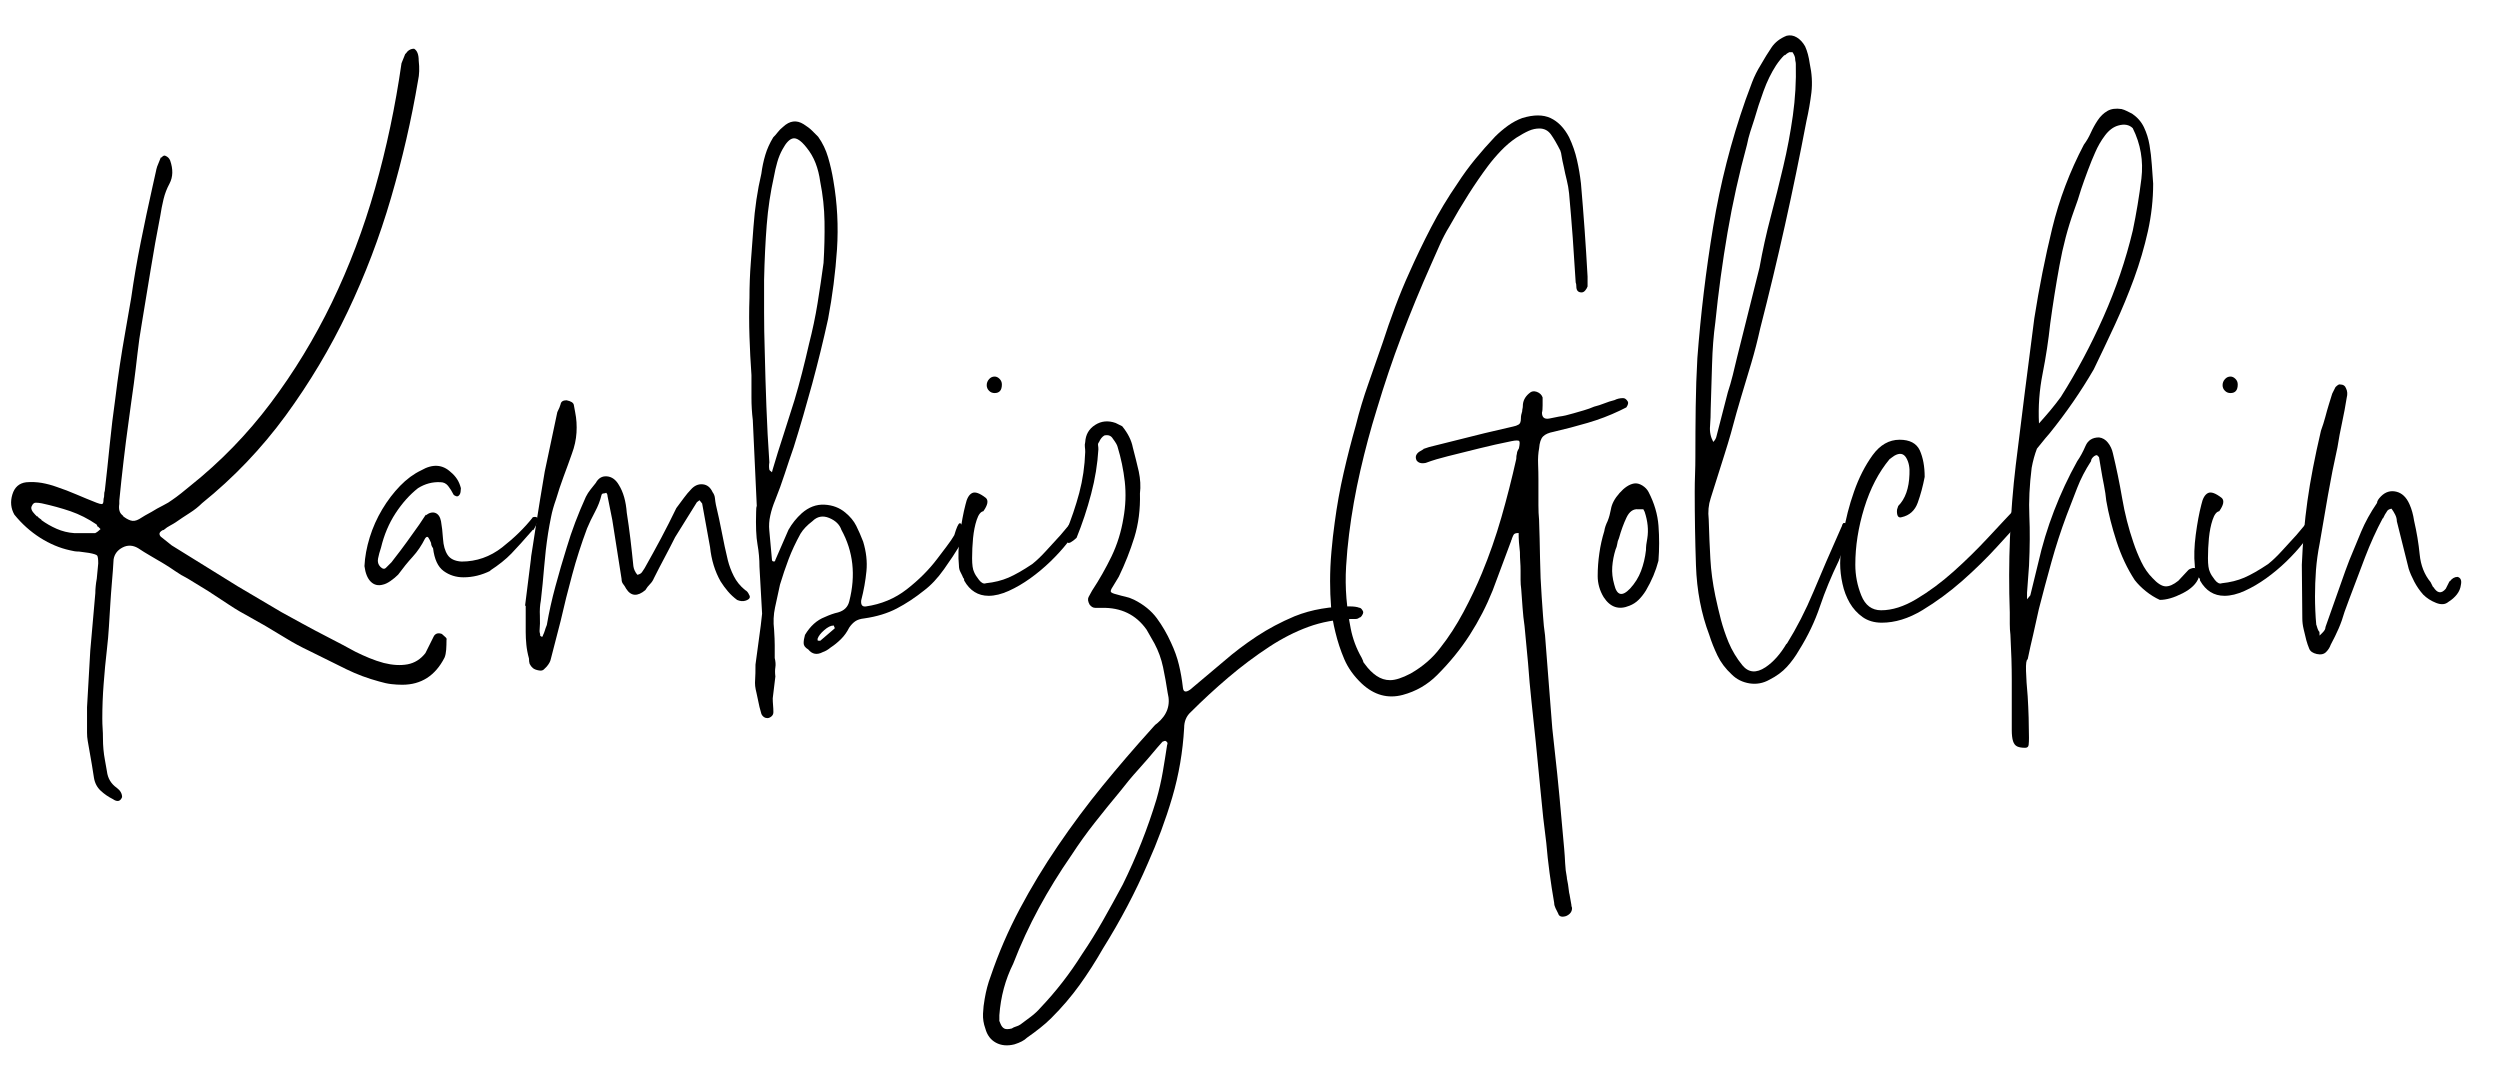
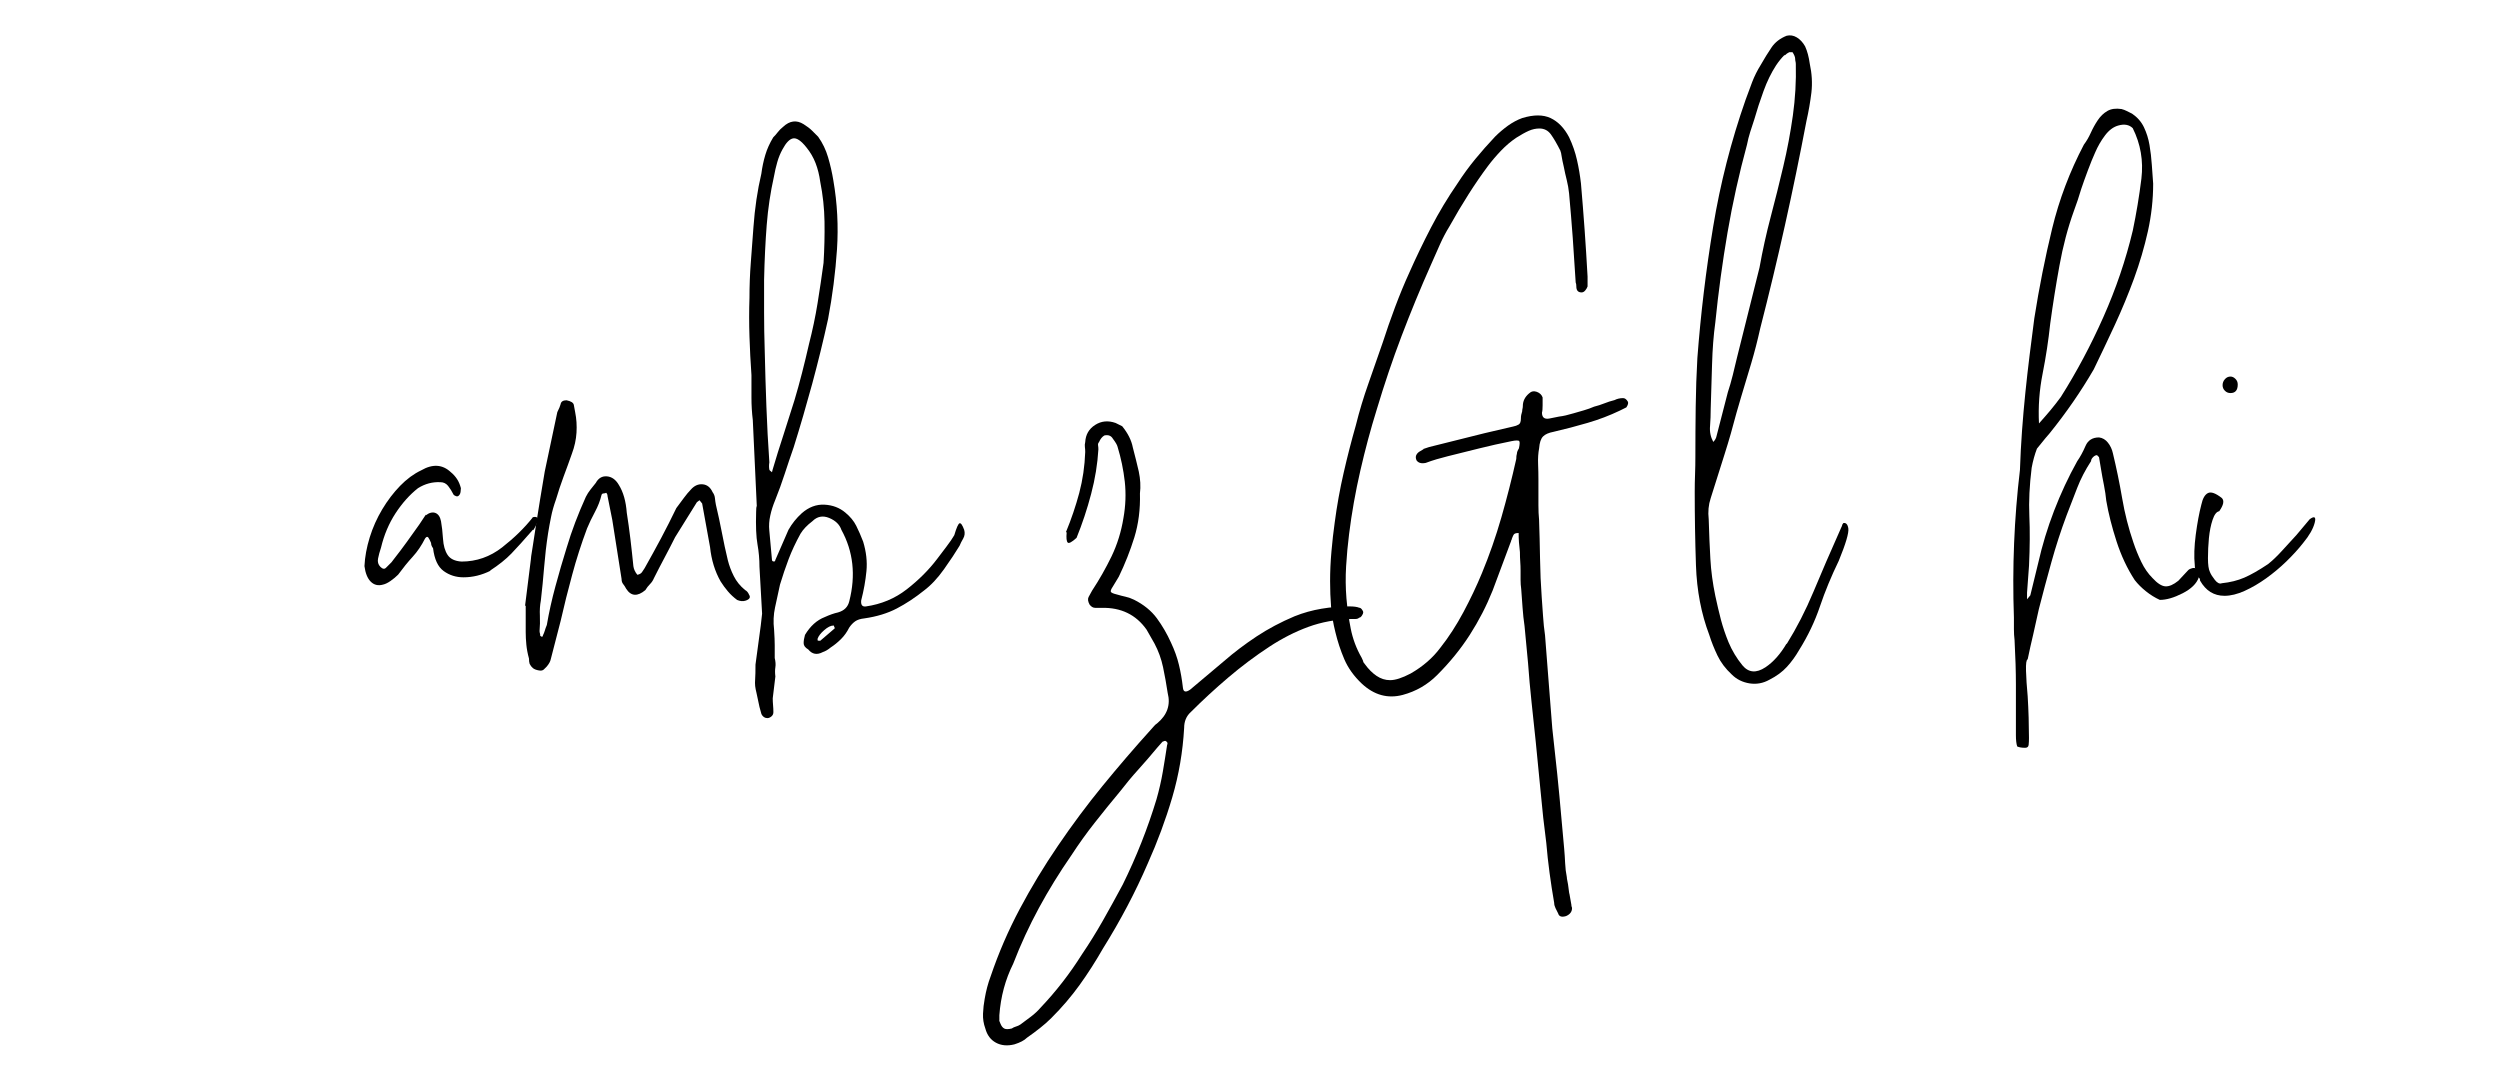
<svg xmlns="http://www.w3.org/2000/svg" version="1.1" id="Layer_1" x="0px" y="0px" viewBox="0 0 465 201.07" style="enable-background:new 0 0 465 201.07;" xml:space="preserve">
  <g>
-     <path d="M16.79,121.02l0.94-10.69c0-0.41,0.02-0.84,0.07-1.29c0.04-0.45,0.11-0.92,0.2-1.41l0.27-2.83c0-0.82-0.07-1.31-0.2-1.47   c-0.13-0.16-0.64-0.33-1.52-0.49l-1.84-0.25c-0.33,0-0.61-0.02-0.86-0.06c-0.25-0.04-0.53-0.1-0.86-0.18   c-1.88-0.41-3.73-1.19-5.53-2.33c-1.8-1.15-3.4-2.58-4.79-4.3c-0.65-1.15-0.78-2.4-0.37-3.75c0.41-1.35,1.27-2.11,2.58-2.27   c0.98-0.08,1.95-0.04,2.89,0.12c0.94,0.17,1.86,0.41,2.76,0.74c1.23,0.41,2.46,0.88,3.69,1.41c1.23,0.53,2.48,1.04,3.75,1.54   c0.43,0.17,0.75,0.25,0.96,0.25c0.21,0,0.32-0.25,0.32-0.74c0-0.16,0.02-0.31,0.06-0.43c0.04-0.12,0.06-0.26,0.06-0.43   c0-0.41,0.04-0.7,0.12-0.86c0.33-2.87,0.63-5.73,0.92-8.6c0.29-2.87,0.63-5.73,1.04-8.6c0.49-4.1,1.11-8.19,1.84-12.29l1.11-6.39   c0.49-3.44,1.08-6.9,1.78-10.38c0.7-3.48,1.41-6.86,2.15-10.14l0.74-3.32c0-0.08,0.02-0.16,0.06-0.25   c0.04-0.08,0.06-0.16,0.06-0.25l0.74-1.84v0.12c0.08-0.08,0.2-0.18,0.37-0.31c0.16-0.12,0.33-0.14,0.49-0.06   c0.41,0.17,0.69,0.45,0.86,0.86c0.57,1.64,0.53,3.07-0.12,4.3c-0.49,0.9-0.86,1.86-1.11,2.89c-0.25,1.03-0.45,2.07-0.61,3.13   c-0.66,3.36-1.25,6.68-1.78,9.95c-0.53,3.28-1.09,6.63-1.66,10.08c-0.33,1.89-0.6,3.75-0.8,5.59c-0.21,1.84-0.43,3.71-0.68,5.59   c-0.17,1.15-0.33,2.31-0.49,3.5c-0.17,1.19-0.33,2.4-0.49,3.62c-0.33,2.38-0.64,4.77-0.92,7.19c-0.29,2.42-0.55,4.9-0.8,7.43v0.61   c-0.17,1.07,0.08,1.8,0.74,2.21h-0.12c0.49,0.41,0.98,0.7,1.47,0.86c0.49,0.17,1.02,0.08,1.6-0.25c0.25-0.16,0.61-0.39,1.11-0.68   c0.49-0.29,0.9-0.51,1.23-0.68c0.65-0.41,1.35-0.8,2.09-1.17s1.31-0.72,1.72-1.04c0.49-0.33,1.04-0.74,1.66-1.23   c0.61-0.49,1.17-0.94,1.66-1.35c5.65-4.5,10.65-9.65,14.99-15.42c4.34-5.77,8.13-12,11.37-18.68c3.23-6.68,5.92-13.76,8.05-21.26   c2.13-7.49,3.77-15.25,4.92-23.28l0.74-1.84v0.12c0.41-0.65,0.94-0.98,1.6-0.98c0.57,0.33,0.86,1.07,0.86,2.21   c0.16,1.39,0.12,2.62-0.12,3.69c-1.23,7.29-2.91,14.58-5.04,21.87c-2.13,7.29-4.81,14.33-8.05,21.13   c-3.24,6.8-7.09,13.25-11.55,19.35c-4.47,6.1-9.65,11.53-15.54,16.28c-0.66,0.66-1.43,1.27-2.33,1.84   c-0.9,0.57-1.76,1.15-2.58,1.72c-0.25,0.17-0.6,0.37-1.04,0.61c-0.45,0.25-0.76,0.45-0.92,0.61c-0.17,0.17-0.33,0.25-0.49,0.25   c-0.41,0.25-0.6,0.49-0.55,0.74c0.04,0.25,0.18,0.45,0.43,0.61l1.84,1.47l12.29,7.62l8.11,4.79l3.81,2.09   c1.64,0.9,3.3,1.78,4.98,2.64c1.68,0.86,3.34,1.74,4.98,2.64c0.82,0.41,1.68,0.8,2.58,1.17c0.9,0.37,1.8,0.68,2.7,0.92   c1.64,0.41,3.11,0.49,4.42,0.25c1.31-0.25,2.42-0.94,3.32-2.09l1.47-2.95c0-0.08,0.02-0.12,0.06-0.12c0.04,0,0.06-0.04,0.06-0.12   c0.33-0.49,0.82-0.61,1.47-0.37c0.16,0.16,0.37,0.35,0.61,0.55c0.25,0.2,0.33,0.39,0.25,0.55c0,0.65-0.02,1.27-0.06,1.84   c-0.04,0.57-0.14,1.06-0.31,1.47c-1.72,3.36-4.34,5.04-7.86,5.04c-0.66,0-1.33-0.04-2.03-0.12c-0.7-0.08-1.46-0.25-2.27-0.49   c-2.13-0.57-4.16-1.33-6.08-2.27c-1.93-0.94-3.87-1.9-5.84-2.89l-1.23-0.61c-1.39-0.66-2.72-1.37-3.99-2.15   c-1.27-0.78-2.6-1.58-3.99-2.4l-2.83-1.6c-1.39-0.74-2.7-1.51-3.93-2.33c-1.23-0.82-2.54-1.68-3.93-2.58l-3.81-2.33   c-0.82-0.41-1.58-0.86-2.27-1.35c-0.7-0.49-1.46-0.98-2.27-1.47c-0.82-0.49-1.62-0.96-2.4-1.41c-0.78-0.45-1.54-0.92-2.27-1.41   c-0.98-0.57-1.95-0.61-2.89-0.12c-0.94,0.49-1.5,1.23-1.66,2.21c-0.08,1.39-0.18,2.81-0.31,4.24c-0.12,1.43-0.23,2.85-0.31,4.24   c-0.08,1.31-0.17,2.66-0.25,4.05c-0.08,1.39-0.21,2.78-0.37,4.18c-0.25,2.13-0.45,4.28-0.61,6.45c-0.17,2.17-0.25,4.32-0.25,6.45   c0,0.66,0.02,1.27,0.06,1.84c0.04,0.57,0.06,1.19,0.06,1.84c0,1.39,0.12,2.74,0.37,4.05l0.37,2.09c0.16,1.31,0.78,2.33,1.84,3.07   c0.65,0.49,0.98,1.06,0.98,1.72c-0.33,0.82-0.9,0.94-1.72,0.37c-0.82-0.41-1.57-0.92-2.24-1.54s-1.1-1.41-1.27-2.4l-0.39-2.46   l-0.77-4.42c-0.09-0.49-0.13-1-0.13-1.54c0-0.53,0-1.09,0-1.66v-3.07L16.79,121.02z M17.72,99.15c0.33-0.16,0.65-0.41,0.98-0.74   l-0.49-0.49v0.12l-0.25-0.49c-1.56-1.06-3.18-1.88-4.85-2.46c-1.68-0.57-3.46-1.06-5.34-1.47c-0.41-0.08-0.78-0.12-1.11-0.12   c-0.33,0-0.57,0.21-0.74,0.61c-0.25,0.41-0.04,0.94,0.61,1.6l0.37,0.37v-0.12c0.17,0.25,0.45,0.49,0.86,0.74H7.65   c0.9,0.66,1.86,1.21,2.89,1.66c1.03,0.45,2.11,0.72,3.26,0.8H17.72z" />
    <path d="M99.11,98.54c-1.64,1.89-2.97,3.36-3.99,4.42c-1.03,1.07-2.36,2.13-3.99,3.19h0.12c-1.64,0.82-3.32,1.23-5.04,1.23   c-1.39,0-2.62-0.39-3.69-1.17c-1.07-0.78-1.72-2.19-1.97-4.24c-0.25-0.33-0.37-0.65-0.37-0.98c-0.17-0.41-0.33-0.74-0.49-0.98   c-0.17-0.25-0.37-0.2-0.61,0.12c-0.66,1.31-1.43,2.46-2.33,3.44c-0.9,0.98-1.8,2.09-2.7,3.32c-0.41,0.41-0.88,0.8-1.41,1.17   c-0.53,0.37-1,0.59-1.41,0.68c-0.9,0.25-1.66,0.06-2.27-0.55s-1-1.58-1.17-2.89c0.08-1.72,0.41-3.5,0.98-5.35   c0.57-1.84,1.35-3.58,2.33-5.22c0.98-1.64,2.09-3.09,3.32-4.36c1.23-1.27,2.54-2.23,3.93-2.89c2.13-1.23,3.97-1.11,5.53,0.37   c0.41,0.33,0.78,0.74,1.11,1.23c0.33,0.49,0.57,1.07,0.74,1.72c0,0.17-0.02,0.39-0.06,0.68c-0.04,0.29-0.14,0.51-0.31,0.68   c-0.17,0.17-0.35,0.21-0.55,0.12c-0.21-0.08-0.35-0.16-0.43-0.25c-0.33-0.65-0.68-1.21-1.04-1.66c-0.37-0.45-0.84-0.68-1.41-0.68   c-1.47-0.08-2.87,0.29-4.18,1.11c-1.56,1.23-2.95,2.79-4.18,4.67c-1.23,1.89-2.13,4.01-2.7,6.39c-0.25,0.74-0.43,1.41-0.55,2.03   c-0.12,0.61,0.02,1.13,0.43,1.54c0.41,0.41,0.76,0.47,1.04,0.18c0.29-0.29,0.63-0.63,1.04-1.04l0.37-0.49   c0.9-1.15,1.72-2.23,2.46-3.26c0.74-1.02,1.51-2.11,2.33-3.26c0.16-0.25,0.37-0.55,0.61-0.92c0.25-0.37,0.45-0.68,0.61-0.92v0.12   c0.65-0.49,1.25-0.63,1.78-0.43c0.53,0.21,0.88,0.72,1.04,1.54c0.16,0.9,0.29,1.99,0.37,3.26c0.08,1.27,0.37,2.27,0.86,3.01   c0.49,0.74,1.35,1.15,2.58,1.23c2.78,0,5.3-0.88,7.56-2.64c2.25-1.76,4.16-3.62,5.71-5.59h-0.12c1.31-0.33,1.39,0.45,0.25,2.33   H99.11z" />
    <path d="M98.74,104.07c0-0.16,0.02-0.37,0.06-0.62c0.04-0.25,0.14-0.9,0.31-1.97c0.16-1.06,0.41-2.66,0.74-4.79   c0.33-2.13,0.82-5.12,1.47-8.97c0.41-1.88,0.8-3.73,1.17-5.53c0.37-1.8,0.76-3.64,1.17-5.53c0.33-0.65,0.53-1.15,0.61-1.47   c0.08-0.49,0.45-0.74,1.11-0.74c0.82,0.17,1.27,0.45,1.35,0.86l0.25,1.35c0.25,1.23,0.33,2.5,0.25,3.81   c-0.08,1.31-0.37,2.62-0.86,3.93c-0.49,1.39-1,2.81-1.54,4.24c-0.53,1.43-1,2.85-1.41,4.24c-0.41,1.15-0.72,2.23-0.92,3.26   c-0.21,1.02-0.39,2.03-0.55,3.01c-0.33,2.13-0.57,4.24-0.74,6.33c-0.17,2.09-0.37,4.16-0.61,6.21c-0.17,0.9-0.23,1.84-0.18,2.83   c0.04,0.98,0.02,1.92-0.06,2.83c0,0.16,0.02,0.31,0.06,0.43c0.04,0.12,0.06,0.26,0.06,0.43c0,0.08,0.04,0.12,0.12,0.12   c0.08,0,0.12,0.04,0.12,0.12c0.08,0,0.16-0.04,0.25-0.12v-0.12c0.16-0.33,0.29-0.63,0.37-0.92c0.08-0.29,0.2-0.64,0.37-1.04   c0.41-2.38,0.94-4.77,1.6-7.19c0.65-2.42,1.35-4.81,2.09-7.19c0.49-1.64,1.02-3.21,1.6-4.73c0.57-1.51,1.23-3.09,1.97-4.73   c0.25-0.49,0.53-0.94,0.86-1.35c0.33-0.41,0.65-0.82,0.98-1.23c0.49-0.9,1.19-1.31,2.09-1.23c0.9,0.08,1.64,0.61,2.21,1.6   c0.82,1.31,1.31,3.03,1.47,5.16c0.25,1.56,0.47,3.19,0.68,4.91c0.2,1.72,0.39,3.4,0.55,5.04c0.08,0.57,0.33,1.11,0.74,1.6   c0.41-0.08,0.69-0.25,0.86-0.49c0.16-0.25,0.33-0.49,0.49-0.74c1.06-1.88,2.09-3.75,3.07-5.59c0.98-1.84,1.92-3.71,2.83-5.59   c0.49-0.65,0.96-1.29,1.41-1.9c0.45-0.61,0.88-1.12,1.29-1.54c0.65-0.74,1.39-1.06,2.21-0.98c0.82,0.08,1.43,0.57,1.84,1.47   c0.25,0.33,0.39,0.7,0.43,1.11c0.04,0.41,0.1,0.82,0.18,1.23c0.41,1.72,0.78,3.44,1.11,5.16c0.33,1.72,0.69,3.44,1.11,5.16   c0.25,0.98,0.61,1.97,1.11,2.95c0.49,0.98,1.19,1.84,2.09,2.58c0.33,0.17,0.57,0.45,0.74,0.86c0.33,0.49,0.12,0.86-0.61,1.11   c-0.49,0.17-1.03,0.12-1.6-0.12c-0.66-0.49-1.23-1.02-1.72-1.6c-0.49-0.57-0.94-1.19-1.35-1.84c-1.07-1.88-1.72-4.01-1.97-6.39   l-1.47-8.11l-0.49-0.61l-0.49,0.37l-4.05,6.51c-0.66,1.31-1.31,2.58-1.97,3.81c-0.66,1.23-1.31,2.5-1.97,3.81   c-0.17,0.41-0.41,0.78-0.74,1.11c-0.33,0.33-0.61,0.7-0.86,1.11c-1.47,1.23-2.66,1.15-3.56-0.25c-0.17-0.33-0.35-0.61-0.55-0.86   c-0.21-0.25-0.31-0.57-0.31-0.98l-1.72-10.94L113,92.27c0-0.25-0.08-0.45-0.25-0.61c-0.17,0.08-0.33,0.12-0.49,0.12   c-0.17,0-0.29,0.08-0.37,0.25c-0.25,1.07-0.66,2.13-1.23,3.19c-0.57,1.07-1.07,2.09-1.47,3.07c-1.07,2.87-1.99,5.73-2.76,8.6   c-0.78,2.87-1.5,5.73-2.15,8.6l-1.84,7.13c-0.08,0.41-0.33,0.86-0.74,1.35c-0.17,0.16-0.35,0.35-0.55,0.55   c-0.21,0.2-0.51,0.26-0.92,0.18c-0.49-0.08-0.86-0.23-1.11-0.43c-0.25-0.21-0.45-0.47-0.61-0.8c-0.08-0.25-0.12-0.57-0.12-0.98   c-0.25-0.9-0.41-1.76-0.49-2.58c-0.08-0.82-0.12-1.6-0.12-2.33v-4.91h-0.12L98.74,104.07z" />
    <path d="M141.5,116.35l0.25-2.21l-0.49-8.72c0-1.39-0.12-2.78-0.37-4.18c-0.25-1.39-0.33-3.4-0.25-6.02c0-0.57,0.04-0.94,0.12-1.11   l-0.74-15.97c-0.17-1.39-0.25-2.78-0.25-4.18c0-1.39,0-2.78,0-4.18c-0.17-2.37-0.29-4.77-0.37-7.19c-0.08-2.42-0.08-4.81,0-7.19   c0-2.21,0.08-4.4,0.25-6.57c0.16-2.17,0.33-4.36,0.49-6.57c0.25-3.52,0.74-6.84,1.47-9.95c0.16-1.23,0.41-2.4,0.74-3.5   c0.33-1.11,0.82-2.19,1.47-3.26c0.33-0.33,0.61-0.65,0.86-0.98c0.25-0.33,0.57-0.65,0.98-0.98c1.23-1.15,2.5-1.31,3.81-0.49   c0.65,0.41,1.17,0.8,1.54,1.17c0.37,0.37,0.76,0.76,1.17,1.17c0.82,1.15,1.43,2.42,1.84,3.81c0.41,1.39,0.74,2.83,0.98,4.3   c0.74,4.26,0.96,8.54,0.68,12.84c-0.29,4.3-0.84,8.62-1.66,12.96c-0.9,4.1-1.89,8.11-2.95,12.04c-1.07,3.93-2.21,7.86-3.44,11.79   c-0.57,1.64-1.13,3.28-1.66,4.92c-0.53,1.64-1.13,3.28-1.78,4.91c-0.41,0.98-0.72,1.95-0.92,2.89c-0.21,0.94-0.27,1.86-0.18,2.76   l0.49,5.41c0,0.25,0.12,0.37,0.37,0.37c0.16,0,0.25-0.08,0.25-0.25l2.46-5.65c0.65-1.15,1.47-2.17,2.46-3.07   c1.31-1.15,2.72-1.68,4.24-1.6c1.51,0.08,2.8,0.57,3.87,1.47c0.9,0.74,1.58,1.56,2.03,2.46c0.45,0.9,0.88,1.89,1.29,2.95   c0.57,1.89,0.78,3.71,0.61,5.47c-0.17,1.76-0.49,3.58-0.98,5.47c-0.08,0.82,0.2,1.19,0.86,1.11c2.87-0.41,5.41-1.47,7.62-3.19   c2.21-1.72,4.1-3.6,5.65-5.65c0.49-0.66,1.06-1.41,1.72-2.27c0.65-0.86,1.15-1.58,1.47-2.15c0.41-1.39,0.74-2.13,0.98-2.21   c0.25-0.08,0.53,0.33,0.86,1.23c0.16,0.57,0.1,1.11-0.18,1.6c-0.29,0.49-0.51,0.94-0.68,1.35c-0.74,1.23-1.7,2.68-2.89,4.36   c-1.19,1.68-2.44,3.01-3.75,3.99c-1.64,1.31-3.32,2.42-5.04,3.32s-3.73,1.51-6.02,1.84c-0.74,0.08-1.31,0.26-1.72,0.55   c-0.41,0.29-0.78,0.68-1.11,1.17c-0.41,0.82-0.92,1.54-1.54,2.15s-1.25,1.12-1.9,1.54c-0.49,0.41-0.98,0.7-1.47,0.86   c-1.07,0.57-1.97,0.41-2.7-0.49c-0.57-0.33-0.86-0.72-0.86-1.17c0-0.45,0.08-0.96,0.25-1.54c0.98-1.64,2.21-2.75,3.69-3.32   c0.9-0.41,1.72-0.7,2.46-0.86c1.15-0.33,1.84-1.02,2.09-2.09c1.23-4.83,0.74-9.26-1.47-13.27c-0.33-0.98-1.09-1.72-2.27-2.21   c-1.19-0.49-2.23-0.29-3.13,0.61c-0.98,0.74-1.72,1.52-2.21,2.33c-0.9,1.64-1.64,3.22-2.21,4.73c-0.57,1.52-1.11,3.09-1.6,4.73   c-0.33,1.47-0.64,2.89-0.92,4.24c-0.29,1.35-0.35,2.72-0.18,4.12c0.08,1.23,0.12,2.19,0.12,2.89c0,0.69,0,1.49,0,2.4   c0.16,0.66,0.2,1.23,0.12,1.72c-0.08,0.49-0.08,1.06,0,1.72l-0.49,4.05c0,0.41,0.02,0.84,0.06,1.29c0.04,0.45,0.06,0.88,0.06,1.29   c0,0.33-0.12,0.59-0.37,0.8c-0.25,0.2-0.49,0.31-0.74,0.31c-0.49,0-0.86-0.25-1.11-0.74l-0.37-1.35c-0.25-1.23-0.43-2.09-0.55-2.58   c-0.12-0.49-0.21-0.92-0.25-1.29c-0.04-0.37-0.04-0.82,0-1.35c0.04-0.53,0.06-1.41,0.06-2.64L141.5,116.35z M142.12,52.09   c0,1.72,0,3.73,0,6.02c0,2.29,0.04,4.67,0.12,7.13c0.08,3.52,0.18,6.98,0.31,10.38c0.12,3.4,0.31,6.86,0.55,10.38   c-0.08,0.49-0.08,0.94,0,1.35c0,0.08,0.16,0.25,0.49,0.49l0.12-0.49c0.65-2.21,1.33-4.38,2.03-6.51c0.69-2.13,1.37-4.26,2.03-6.39   c0.49-1.64,0.96-3.34,1.41-5.1c0.45-1.76,0.88-3.54,1.29-5.34c0.65-2.54,1.19-5.08,1.6-7.62c0.41-2.54,0.78-5.04,1.11-7.49   c0.16-2.62,0.22-5.18,0.18-7.68c-0.04-2.5-0.31-4.98-0.8-7.43c-0.17-1.23-0.45-2.38-0.86-3.44c-0.41-1.06-0.98-2.05-1.72-2.95   c-0.98-1.23-1.8-1.78-2.46-1.66c-0.66,0.12-1.31,0.8-1.97,2.03c-0.41,0.74-0.74,1.54-0.98,2.4c-0.25,0.86-0.45,1.74-0.61,2.64   c-0.66,2.95-1.11,5.96-1.35,9.03S142.2,48.33,142.12,52.09z M155.26,116.72c-0.08,0-0.12-0.08-0.12-0.25   c0-0.08-0.04-0.12-0.12-0.12c-0.49,0-1.07,0.29-1.72,0.86c-0.66,0.57-1.07,1.11-1.23,1.6v0.25c0,0.08,0.08,0.12,0.25,0.12h0.25   l2.58-2.21l0.12-0.12V116.72z" />
-     <path d="M199.74,96.57c0.9-0.65,1.21-0.43,0.92,0.68c-0.29,1.11-1,2.36-2.15,3.75c-0.9,1.15-1.95,2.29-3.13,3.44   c-1.19,1.15-2.44,2.19-3.75,3.13c-1.31,0.94-2.64,1.72-3.99,2.33s-2.6,0.92-3.75,0.92c-1.97,0-3.48-0.94-4.55-2.83   c0-0.25-0.04-0.41-0.12-0.49v0.12c-0.17-0.41-0.35-0.8-0.55-1.17c-0.21-0.37-0.31-0.8-0.31-1.29c-0.17-1.64-0.1-3.54,0.18-5.71   c0.29-2.17,0.63-4.03,1.04-5.59c0.25-1.15,0.65-1.86,1.23-2.15c0.57-0.29,1.43,0.02,2.58,0.92c0.49,0.49,0.33,1.31-0.49,2.46   c-0.49,0.08-0.9,0.61-1.23,1.6c-0.33,0.98-0.55,2.11-0.68,3.38c-0.12,1.27-0.18,2.52-0.18,3.75s0.12,2.09,0.37,2.58   c0.16,0.41,0.47,0.9,0.92,1.47c0.45,0.57,0.88,0.78,1.29,0.61c1.55-0.16,2.95-0.51,4.18-1.04c1.23-0.53,2.7-1.37,4.42-2.52   c0.82-0.65,1.68-1.47,2.58-2.46c0.9-0.98,1.8-1.97,2.7-2.95L199.74,96.57z M186.35,71.51c0,1.07-0.45,1.6-1.35,1.6   c-0.41,0-0.76-0.14-1.04-0.43c-0.29-0.29-0.43-0.63-0.43-1.04c0-0.41,0.14-0.78,0.43-1.11c0.29-0.33,0.63-0.49,1.04-0.49   c0.33,0,0.63,0.14,0.92,0.43C186.2,70.75,186.35,71.1,186.35,71.51z" />
    <path d="M212.03,91.78c0.08,2.95-0.27,5.67-1.04,8.17c-0.78,2.5-1.74,4.94-2.89,7.31l-1.11,1.84c-0.33,0.49-0.45,0.82-0.37,0.98   c0.08,0.17,0.45,0.33,1.11,0.49c0.57,0.17,1.12,0.31,1.66,0.43c0.53,0.12,1.04,0.31,1.54,0.55c1.8,0.9,3.21,2.05,4.24,3.44   c1.02,1.39,1.9,2.91,2.64,4.55c0.65,1.39,1.15,2.76,1.47,4.12c0.33,1.35,0.57,2.76,0.74,4.24c0.08,0.82,0.53,0.94,1.35,0.37   l6.27-5.28c1.88-1.64,3.91-3.17,6.08-4.61c2.17-1.43,4.52-2.68,7.06-3.75c1.64-0.66,3.32-1.12,5.04-1.41   c1.72-0.29,3.44-0.43,5.16-0.43c0.82,0,1.43,0.08,1.84,0.25c0.16,0,0.33,0.1,0.49,0.31c0.16,0.21,0.25,0.39,0.25,0.55   s-0.08,0.37-0.25,0.61c-0.17,0.25-0.33,0.37-0.49,0.37c-0.17,0.16-0.39,0.25-0.68,0.25c-0.29,0-0.55,0-0.8,0   c-2.87,0.08-5.53,0.57-7.99,1.47c-2.46,0.9-4.87,2.13-7.25,3.69c-2.62,1.72-5.16,3.62-7.62,5.71s-4.79,4.24-7,6.45   c-0.82,0.74-1.23,1.72-1.23,2.95c-0.25,4.42-0.98,8.72-2.21,12.9c-1.23,4.18-2.75,8.27-4.55,12.29   c-2.29,5.32-5.08,10.61-8.35,15.85c-1.36,2.38-2.8,4.63-4.33,6.76c-1.54,2.13-3.28,4.18-5.25,6.14c-0.65,0.65-1.37,1.29-2.15,1.9   c-0.78,0.61-1.58,1.21-2.4,1.78c-0.49,0.49-1.27,0.9-2.33,1.23c-1.31,0.33-2.46,0.22-3.44-0.31c-0.98-0.53-1.64-1.41-1.97-2.64   c-0.33-0.9-0.47-1.82-0.43-2.76c0.04-0.94,0.14-1.86,0.31-2.76c0.25-1.47,0.61-2.87,1.11-4.18c1.47-4.34,3.28-8.52,5.41-12.53   c2.13-4.01,4.51-7.95,7.13-11.79c2.62-3.85,5.38-7.56,8.29-11.12c2.91-3.56,5.92-7.07,9.03-10.51c0.16-0.17,0.33-0.35,0.49-0.55   c0.16-0.21,0.37-0.39,0.61-0.55c1.88-1.56,2.54-3.44,1.97-5.65c-0.25-1.64-0.53-3.24-0.86-4.79c-0.33-1.56-0.86-3.03-1.6-4.42   l-1.47-2.58c-1.97-2.79-4.75-4.13-8.35-4.05c-0.41,0-0.81,0-1.2,0c-0.39,0-0.74-0.2-1.05-0.61c-0.31-0.57-0.37-1.04-0.18-1.41   c0.2-0.37,0.41-0.76,0.64-1.17c1.35-2.05,2.56-4.18,3.63-6.39c1.06-2.21,1.8-4.59,2.21-7.13c0.41-2.29,0.49-4.55,0.25-6.76   c-0.25-2.21-0.7-4.38-1.35-6.51c-0.08-0.33-0.37-0.82-0.86-1.47c-0.33-0.57-0.86-0.78-1.6-0.61c-0.41,0.25-0.74,0.66-0.98,1.23   c-0.16,0.17-0.22,0.37-0.18,0.61c0.04,0.25,0.06,0.49,0.06,0.74c-0.16,2.7-0.6,5.47-1.35,8.29c-0.74,2.83-1.65,5.55-2.71,8.17   c-0.9,0.82-1.46,1.11-1.66,0.86c-0.21-0.25-0.27-0.86-0.18-1.84l-0.12-0.12c0.98-2.37,1.8-4.79,2.46-7.25   c0.65-2.46,1.02-5,1.11-7.62c0-0.33-0.02-0.63-0.06-0.92c-0.04-0.29-0.02-0.59,0.06-0.92c0.08-1.39,0.69-2.46,1.84-3.19   c1.15-0.74,2.42-0.86,3.81-0.37l1.23,0.61c1.06,1.31,1.72,2.62,1.97,3.93c0.41,1.56,0.78,3.05,1.11,4.48   C212.11,89.1,212.19,90.47,212.03,91.78z M185.85,189.83l0.25,0.61c0.17,0.41,0.39,0.7,0.68,0.86c0.29,0.16,0.76,0.16,1.41,0   c0.25-0.17,0.51-0.29,0.8-0.37c0.29-0.08,0.55-0.21,0.8-0.37c0.66-0.49,1.31-0.98,1.97-1.47c0.66-0.49,1.27-1.07,1.84-1.72   c2.87-3.03,5.41-6.31,7.62-9.83c1.39-2.05,2.7-4.16,3.93-6.33c1.23-2.17,2.46-4.4,3.69-6.7c2.54-5.16,4.63-10.44,6.27-15.85   c0.49-1.72,0.88-3.42,1.17-5.1c0.29-1.68,0.55-3.34,0.8-4.98c0.16-0.33,0.08-0.57-0.25-0.74c-0.08-0.08-0.29-0.04-0.61,0.12   l-0.98,1.11c-1.15,1.39-2.32,2.74-3.5,4.05c-1.19,1.31-2.31,2.66-3.38,4.05c-1.64,1.97-3.22,3.91-4.73,5.84   c-1.52,1.92-2.97,3.95-4.36,6.08c-2.21,3.19-4.22,6.45-6.02,9.77c-1.8,3.32-3.4,6.78-4.79,10.38c-1.47,2.95-2.33,6.14-2.58,9.58   V189.83z" />
    <path d="M282.3,99.15c-0.41,0-0.68,0.12-0.8,0.37c-0.12,0.25-0.23,0.49-0.31,0.74c0,0.08-0.02,0.14-0.06,0.18   c-0.04,0.04-0.06,0.1-0.06,0.18l-3.44,9.22c-1.15,2.87-2.56,5.61-4.24,8.23c-1.68,2.62-3.71,5.12-6.08,7.49   c-1.8,1.8-3.93,3.03-6.39,3.69c-2.79,0.74-5.33,0.04-7.62-2.09c-1.47-1.39-2.56-2.91-3.26-4.55c-0.7-1.64-1.25-3.32-1.66-5.04   c-0.41-1.64-0.68-3.22-0.8-4.73c-0.12-1.51-0.18-3.09-0.18-4.73c0-1.8,0.08-3.64,0.25-5.53c0.16-1.88,0.37-3.69,0.61-5.41   c0.41-3.11,0.96-6.18,1.66-9.22c0.69-3.03,1.45-5.98,2.27-8.85c0.65-2.62,1.43-5.2,2.33-7.74c0.9-2.54,1.8-5.12,2.7-7.74   c0.66-2.05,1.41-4.22,2.27-6.51c0.86-2.29,1.74-4.42,2.64-6.39c1.23-2.78,2.58-5.59,4.05-8.42c1.47-2.83,3.11-5.55,4.91-8.17   c1.06-1.64,2.17-3.15,3.32-4.55c1.14-1.39,2.37-2.78,3.69-4.18c0.74-0.74,1.54-1.41,2.39-2.03c0.86-0.61,1.74-1.08,2.64-1.41   c2.13-0.65,3.89-0.65,5.28,0c1.39,0.66,2.54,1.84,3.44,3.56c0.66,1.39,1.15,2.81,1.47,4.24c0.33,1.43,0.57,2.89,0.74,4.36   c0.25,2.87,0.47,5.73,0.68,8.6c0.2,2.87,0.39,5.77,0.55,8.72v1.84c-0.08,0.25-0.23,0.49-0.43,0.74c-0.21,0.25-0.43,0.37-0.68,0.37   c-0.66,0-0.98-0.37-0.98-1.11c0-0.33-0.04-0.57-0.12-0.74c-0.17-2.78-0.35-5.57-0.55-8.35c-0.21-2.78-0.43-5.53-0.68-8.23   c-0.08-0.82-0.23-1.64-0.43-2.46c-0.21-0.82-0.39-1.64-0.55-2.46c-0.16-0.65-0.33-1.47-0.49-2.46c0-0.08-0.02-0.16-0.06-0.25   c-0.04-0.08-0.06-0.16-0.06-0.25c-0.66-1.31-1.25-2.33-1.78-3.07s-1.25-1.11-2.15-1.11c-0.66,0-1.31,0.14-1.97,0.43   c-0.66,0.29-1.43,0.72-2.33,1.29c-0.98,0.66-1.93,1.46-2.83,2.4c-0.9,0.94-1.72,1.9-2.46,2.89c-2.38,3.19-4.75,6.92-7.13,11.18   c-0.66,1.07-1.25,2.19-1.78,3.38c-0.53,1.19-1.09,2.44-1.66,3.75c-1.97,4.42-3.79,8.85-5.47,13.27c-1.68,4.42-3.21,8.97-4.61,13.64   c-1.15,3.69-2.17,7.5-3.07,11.43c-0.9,3.93-1.6,7.86-2.09,11.8c-0.25,1.97-0.43,3.95-0.55,5.96c-0.12,2.01-0.1,3.99,0.06,5.96   c0.16,1.88,0.43,3.77,0.8,5.65c0.37,1.88,1.04,3.69,2.03,5.41c0.08,0.16,0.16,0.35,0.25,0.55c0.08,0.2,0.08,0.27,0,0.18l0.37,0.49   c0.65,0.9,1.37,1.62,2.15,2.15c0.78,0.53,1.62,0.8,2.52,0.8c0.98,0,2.25-0.41,3.81-1.23c2.29-1.31,4.13-2.91,5.53-4.79   c1.56-1.97,2.99-4.18,4.3-6.63c1.31-2.46,2.46-4.87,3.44-7.25c1.39-3.36,2.6-6.82,3.62-10.38c1.02-3.56,1.95-7.19,2.77-10.87   c0-0.41,0.04-0.74,0.12-0.98c0-0.25,0.12-0.57,0.37-0.98c0.16-0.74,0.19-1.19,0.06-1.35c-0.12-0.16-0.6-0.16-1.41,0   c-2.05,0.41-4.05,0.86-6.02,1.35c-1.97,0.49-3.93,0.98-5.9,1.47c-0.66,0.17-1.33,0.35-2.03,0.55c-0.7,0.21-1.37,0.43-2.03,0.68   c-0.82,0.17-1.39,0-1.72-0.49c-0.17-0.41-0.17-0.76,0-1.04c0.16-0.29,0.41-0.51,0.74-0.68l0.62-0.37h-0.12l1.11-0.37l10.32-2.58   l5.28-1.23c0.41-0.08,0.76-0.2,1.04-0.37c0.29-0.16,0.43-0.53,0.43-1.11c0-0.25,0.02-0.47,0.06-0.68c0.04-0.2,0.1-0.43,0.18-0.68   c0-0.16,0.02-0.33,0.06-0.49c0.04-0.16,0.06-0.33,0.06-0.49c0-0.9,0.38-1.68,1.14-2.33c0.42-0.41,0.91-0.51,1.46-0.31   c0.55,0.21,0.91,0.55,1.08,1.04c0,0.33,0,0.82,0,1.47c0,0.66-0.04,1.11-0.12,1.35c0,0.9,0.45,1.27,1.35,1.11l1.84-0.37   c0.74-0.08,1.64-0.29,2.7-0.61c0.57-0.16,1.21-0.35,1.9-0.55c0.7-0.2,1.33-0.43,1.9-0.68c0.65-0.16,1.29-0.37,1.9-0.61   c0.62-0.25,1.25-0.45,1.9-0.61c0.49-0.25,1.02-0.37,1.6-0.37c0.33,0,0.61,0.21,0.86,0.61c0.16,0.25,0.08,0.61-0.25,1.11l-1.23,0.61   c-1.88,0.9-3.87,1.66-5.96,2.27c-2.09,0.61-4.2,1.17-6.33,1.66c-0.9,0.17-1.56,0.45-1.97,0.86c-0.41,0.41-0.66,1.15-0.74,2.21   c-0.17,0.9-0.23,1.86-0.19,2.89c0.04,1.03,0.06,1.99,0.06,2.89v1.97c0,0.9,0,1.84,0,2.83s0.04,1.89,0.12,2.7   c0.08,2.29,0.14,4.69,0.18,7.19c0.04,2.5,0.14,4.9,0.31,7.19c0.08,1.15,0.16,2.33,0.25,3.56c0.08,1.23,0.2,2.42,0.37,3.56   l0.61,7.86l0.74,9.46c0.33,2.87,0.63,5.69,0.92,8.48c0.29,2.78,0.55,5.61,0.8,8.48l0.49,5.41c0.08,0.9,0.14,1.8,0.18,2.7   c0.04,0.9,0.14,1.76,0.31,2.58c0,0.16,0.04,0.43,0.12,0.8c0.08,0.37,0.14,0.74,0.18,1.11c0.04,0.37,0.08,0.68,0.12,0.92   c0.04,0.25,0.06,0.33,0.06,0.25l0.37,2.09c0,0.16,0.02,0.29,0.06,0.37c0.04,0.08,0.06,0.16,0.06,0.25c0,0.65-0.37,1.15-1.11,1.47   c-0.82,0.25-1.31,0.08-1.47-0.49c-0.17-0.33-0.33-0.66-0.49-0.98c-0.16-0.33-0.25-0.66-0.25-0.98c-0.33-1.88-0.61-3.75-0.86-5.59   c-0.25-1.84-0.45-3.71-0.61-5.59c-0.41-3.11-0.76-6.25-1.04-9.4c-0.29-3.15-0.6-6.29-0.92-9.4c-0.26-2.46-0.52-4.92-0.78-7.37   s-0.48-4.88-0.65-7.25l-0.65-6.88c-0.17-1.15-0.29-2.29-0.37-3.44c-0.08-1.15-0.17-2.29-0.25-3.44c-0.08-0.57-0.12-1.15-0.12-1.72   c0-0.57,0-1.15,0-1.72c0-0.57-0.02-1.12-0.06-1.66c-0.04-0.53-0.06-1.12-0.06-1.78c-0.08-0.66-0.14-1.27-0.18-1.84   c-0.04-0.57-0.06-1.15-0.06-1.72H282.3z" />
-     <path d="M308.47,104.31c-0.49,1.89-1.27,3.73-2.33,5.53c-0.41,0.66-0.86,1.23-1.35,1.72c-0.49,0.49-1.07,0.86-1.72,1.11   c-1.97,0.82-3.56,0.29-4.79-1.6c-0.74-1.23-1.11-2.54-1.11-3.93c0-1.39,0.1-2.8,0.31-4.24c0.2-1.43,0.51-2.8,0.92-4.12   c0.08-0.57,0.29-1.19,0.61-1.84c0.16-0.41,0.29-0.78,0.37-1.11c0.08-0.33,0.16-0.7,0.25-1.11c0.16-0.98,0.69-1.99,1.6-3.01   c0.9-1.02,1.8-1.62,2.7-1.78c0.49-0.08,1,0.04,1.54,0.37c0.53,0.33,0.92,0.74,1.17,1.23c1.06,2.05,1.68,4.14,1.84,6.27   C308.64,99.93,308.64,102.1,308.47,104.31z M300.49,102.22c-0.33,1.07-0.53,2.13-0.61,3.19c-0.08,1.07,0.04,2.17,0.37,3.32   c0.49,2.05,1.47,2.29,2.95,0.74c0.9-0.98,1.58-2.07,2.03-3.26c0.45-1.19,0.76-2.48,0.92-3.87c0-0.65,0.08-1.39,0.25-2.21   c0.25-1.56,0.08-3.19-0.49-4.92l-0.25-0.49h-0.98c-0.9-0.08-1.62,0.43-2.15,1.54c-0.53,1.11-1,2.4-1.41,3.87   c-0.17,0.33-0.27,0.68-0.31,1.04C300.75,101.55,300.65,101.9,300.49,102.22z" />
    <path d="M342.5,98.05l0.12-0.25c0-0.16,0.08-0.33,0.25-0.49h-0.12c0.57-0.16,0.92,0.17,1.04,0.98c0.12,0.82-0.47,2.83-1.78,6.02   c-1.39,2.87-2.56,5.69-3.5,8.48c-0.94,2.78-2.23,5.49-3.87,8.11c-0.66,1.15-1.41,2.19-2.27,3.13c-0.86,0.94-1.95,1.74-3.26,2.4   c-1.15,0.65-2.38,0.88-3.69,0.68c-1.31-0.21-2.42-0.76-3.32-1.66c-1.15-1.07-2.03-2.23-2.64-3.5c-0.61-1.27-1.13-2.56-1.54-3.87   c-1.49-3.93-2.31-8.23-2.47-12.9c-0.16-4.67-0.23-9.22-0.23-13.64c0-1.15,0.02-2.25,0.06-3.32c0.04-1.06,0.06-2.17,0.06-3.32   c0-3.03,0.02-6.1,0.06-9.21c0.04-3.11,0.14-6.14,0.31-9.09c0.62-8.19,1.6-16.32,2.93-24.39c1.33-8.07,3.34-15.95,6.04-23.65   c0.41-1.15,0.82-2.25,1.23-3.32c0.41-1.06,0.94-2.13,1.6-3.19c0.65-1.15,1.31-2.21,1.97-3.19c0.65-0.98,1.6-1.72,2.83-2.21   c0.65-0.16,1.29-0.06,1.9,0.31s1.12,0.92,1.54,1.66c0.41,0.9,0.69,1.97,0.86,3.19c0.41,1.89,0.51,3.69,0.31,5.41   c-0.21,1.72-0.51,3.48-0.92,5.28c-1.23,6.47-2.56,12.92-3.99,19.35c-1.43,6.43-2.97,12.84-4.61,19.23   c-0.49,2.21-1.04,4.36-1.66,6.45c-0.61,2.09-1.25,4.2-1.9,6.33l-0.86,2.95c-0.66,2.54-1.39,5.1-2.21,7.68   c-0.82,2.58-1.68,5.3-2.58,8.17c-0.41,1.23-0.53,2.54-0.37,3.93c0.08,2.7,0.18,5.16,0.31,7.37c0.12,2.21,0.43,4.51,0.92,6.88   c0.33,1.56,0.68,3.03,1.04,4.42c0.37,1.39,0.84,2.78,1.41,4.18c0.65,1.55,1.51,2.99,2.58,4.3c1.15,1.39,2.58,1.51,4.3,0.37   c1.47-0.98,2.78-2.46,3.93-4.42v0.12c1.88-3.03,3.54-6.27,4.98-9.71C338.72,106.65,340.46,102.64,342.5,98.05z M318.67,82.2   c0.33-0.33,0.53-0.69,0.61-1.11l2.09-8.11c0.33-0.98,0.63-2.05,0.92-3.19c0.29-1.15,0.55-2.25,0.8-3.32l4.18-16.71   c0.57-3.19,1.27-6.35,2.09-9.46c0.82-3.11,1.6-6.22,2.33-9.34c0.74-3.11,1.33-6.27,1.78-9.46c0.45-3.19,0.63-6.39,0.55-9.58   c0-0.16-0.02-0.33-0.06-0.49c-0.04-0.16-0.06-0.33-0.06-0.49c0-0.33-0.17-0.74-0.49-1.23h-0.61c-0.17,0.08-0.31,0.17-0.43,0.25   c-0.12,0.08-0.27,0.21-0.43,0.37V10.2c-0.57,0.57-1.11,1.23-1.6,1.97c-0.9,1.39-1.68,2.99-2.33,4.79c-0.66,1.8-1.23,3.56-1.72,5.28   c-0.25,0.74-0.49,1.5-0.74,2.27c-0.25,0.78-0.45,1.58-0.61,2.4c-1.47,5.41-2.68,10.85-3.62,16.34c-0.94,5.49-1.7,11.06-2.27,16.71   c-0.33,2.38-0.53,5-0.61,7.86c-0.08,2.87-0.17,5.61-0.25,8.23c0,1.07-0.04,2.13-0.12,3.19C317.97,80.31,318.18,81.3,318.67,82.2z" />
-     <path d="M357.99,88.71c-0.33,1.72-0.76,3.32-1.29,4.79c-0.53,1.47-1.54,2.38-3.01,2.7c-0.57,0.17-0.86-0.2-0.86-1.11   c0-0.25,0.04-0.45,0.12-0.61l0.12-0.37c1.31-1.31,2.01-3.28,2.09-5.9c0.08-1.23-0.12-2.25-0.61-3.07   c-0.49-0.82-1.23-0.94-2.21-0.37l-0.86,0.61c-2.05,2.46-3.62,5.49-4.73,9.09c-1.11,3.6-1.66,7.13-1.66,10.57   c0,1.97,0.37,3.87,1.11,5.71c0.74,1.84,1.97,2.76,3.69,2.76c2.05,0,4.24-0.69,6.57-2.09c2.33-1.39,4.63-3.09,6.88-5.1   c2.25-2.01,4.42-4.14,6.51-6.39c2.09-2.25,3.95-4.24,5.59-5.96l0.12,0.12c0-0.16,0.04-0.25,0.12-0.25l0.49-0.25l1.11,0.25   l-0.37,0.98l-0.49,1.47c-1.23,1.31-2.85,3.07-4.85,5.28c-2.01,2.21-4.2,4.36-6.57,6.45c-2.38,2.09-4.85,3.91-7.43,5.47   c-2.58,1.56-5.1,2.33-7.56,2.33c-1.39,0-2.58-0.35-3.56-1.04c-0.98-0.7-1.78-1.58-2.4-2.64c-0.61-1.06-1.07-2.25-1.35-3.56   c-0.29-1.31-0.43-2.58-0.43-3.81c0-1.23,0.2-3.11,0.61-5.65c0.41-2.54,1.06-5.1,1.97-7.68c0.9-2.58,2.05-4.83,3.44-6.76   c1.39-1.92,3.07-2.89,5.04-2.89c1.88,0,3.13,0.66,3.75,1.97C357.68,85.11,357.99,86.74,357.99,88.71z" />
-     <path d="M378.38,59.22c0.9-5.73,2.01-11.3,3.32-16.71c1.31-5.41,3.28-10.61,5.9-15.6c0.49-0.65,0.92-1.39,1.29-2.21   c0.37-0.82,0.8-1.6,1.29-2.33c0.49-0.74,1.08-1.31,1.78-1.72c0.7-0.41,1.58-0.53,2.64-0.37c0.33,0.08,0.66,0.21,0.98,0.37   c0.33,0.17,0.65,0.33,0.98,0.49c0.98,0.66,1.72,1.5,2.21,2.52c0.49,1.03,0.84,2.13,1.04,3.32c0.2,1.19,0.35,2.42,0.43,3.69   c0.08,1.27,0.16,2.44,0.25,3.5c0,2.95-0.33,5.9-0.98,8.85c-0.66,2.95-1.52,5.88-2.58,8.79c-1.07,2.91-2.25,5.77-3.56,8.6   c-1.31,2.83-2.62,5.59-3.93,8.29c-2.38,4.1-5.12,8.07-8.23,11.92l-0.74,0.86l-1.6,1.97c-0.41,1.07-0.74,2.25-0.98,3.56   c-0.41,3.28-0.55,6.27-0.43,8.97s0.1,5.77-0.06,9.22l-0.37,5.04v1.23l0.61-0.74l1.47-6.02c0.74-3.28,1.72-6.51,2.95-9.71   c1.23-3.19,2.66-6.27,4.3-9.21c0.57-0.82,1.08-1.76,1.54-2.83c0.45-1.06,1.29-1.6,2.52-1.6c0.66,0.08,1.21,0.41,1.66,0.98   c0.45,0.57,0.76,1.23,0.92,1.97c0.65,2.7,1.23,5.49,1.72,8.35c0.49,2.87,1.19,5.61,2.09,8.23c0.41,1.23,0.9,2.44,1.47,3.62   c0.57,1.19,1.27,2.19,2.09,3.01c0.9,0.98,1.7,1.5,2.4,1.54c0.7,0.04,1.49-0.31,2.4-1.04l1.84-1.97c0.16-0.16,0.41-0.29,0.74-0.37   c0.33-0.08,0.57-0.04,0.74,0.12c0.66,0.33,0.82,0.86,0.49,1.6c-0.41,1.15-1.41,2.13-3.01,2.95c-1.6,0.82-3.01,1.23-4.24,1.23   c-0.9-0.41-1.76-0.94-2.58-1.6c-0.82-0.66-1.52-1.35-2.09-2.09c-1.39-2.13-2.52-4.53-3.38-7.19c-0.86-2.66-1.5-5.18-1.91-7.56   c-0.08-0.9-0.23-1.86-0.43-2.89c-0.21-1.02-0.39-2.03-0.55-3.01l-0.37-2.21l-0.37-0.37c-0.25,0-0.49,0.12-0.74,0.37   s-0.37,0.49-0.37,0.74c-1.07,1.64-1.93,3.3-2.58,4.98c-0.66,1.68-1.31,3.38-1.97,5.1c-1.07,2.87-2.01,5.77-2.83,8.72   c-0.82,2.95-1.6,5.86-2.33,8.72c-0.33,1.55-0.68,3.11-1.04,4.67c-0.37,1.55-0.72,3.11-1.04,4.67c-0.25,0.08-0.35,0.8-0.31,2.15   c0.04,1.35,0.14,2.93,0.31,4.73c0.08,1.31,0.14,2.64,0.18,3.99c0.04,1.35,0.06,2.6,0.06,3.75c0,0.49-0.02,0.92-0.06,1.29   c-0.04,0.37-0.26,0.55-0.65,0.55c-0.63,0-1.12-0.08-1.48-0.25c-0.36-0.17-0.61-0.49-0.77-0.98c-0.16-0.49-0.24-1.19-0.24-2.09   c0-0.9,0-2.09,0-3.56c0-1.64,0-3.6,0-5.9c0-2.29-0.08-5.04-0.25-8.23c-0.08-0.66-0.12-1.33-0.12-2.03c0-0.7,0-1.41,0-2.15   c-0.33-9.34,0.05-18.49,1.12-27.46C376.04,77.47,377.18,68.4,378.38,59.22z M396.69,23.84c-0.66-0.65-1.56-0.82-2.7-0.49   c-0.9,0.25-1.72,0.86-2.46,1.84s-1.35,2.05-1.84,3.19c-0.41,0.9-0.86,2.01-1.35,3.32c-0.49,1.31-0.9,2.46-1.23,3.44   c-0.41,1.39-0.86,2.75-1.35,4.05c-1.15,3.19-2.05,6.59-2.7,10.2c-0.66,3.61-1.23,7.21-1.72,10.81c-0.33,3.11-0.8,6.21-1.41,9.28   c-0.61,3.07-0.84,6.16-0.68,9.28c0.74-0.82,1.43-1.62,2.09-2.4c0.65-0.78,1.31-1.62,1.97-2.52c2.95-4.67,5.59-9.62,7.92-14.87   c2.33-5.24,4.16-10.61,5.47-16.1c0.65-3.11,1.19-6.33,1.6-9.65C398.69,29.92,398.16,26.78,396.69,23.84z" />
+     <path d="M378.38,59.22c0.9-5.73,2.01-11.3,3.32-16.71c1.31-5.41,3.28-10.61,5.9-15.6c0.49-0.65,0.92-1.39,1.29-2.21   c0.37-0.82,0.8-1.6,1.29-2.33c0.49-0.74,1.08-1.31,1.78-1.72c0.7-0.41,1.58-0.53,2.64-0.37c0.33,0.08,0.66,0.21,0.98,0.37   c0.33,0.17,0.65,0.33,0.98,0.49c0.98,0.66,1.72,1.5,2.21,2.52c0.49,1.03,0.84,2.13,1.04,3.32c0.2,1.19,0.35,2.42,0.43,3.69   c0.08,1.27,0.16,2.44,0.25,3.5c0,2.95-0.33,5.9-0.98,8.85c-0.66,2.95-1.52,5.88-2.58,8.79c-1.07,2.91-2.25,5.77-3.56,8.6   c-1.31,2.83-2.62,5.59-3.93,8.29c-2.38,4.1-5.12,8.07-8.23,11.92l-0.74,0.86l-1.6,1.97c-0.41,1.07-0.74,2.25-0.98,3.56   c-0.41,3.28-0.55,6.27-0.43,8.97s0.1,5.77-0.06,9.22l-0.37,5.04v1.23l0.61-0.74l1.47-6.02c0.74-3.28,1.72-6.51,2.95-9.71   c1.23-3.19,2.66-6.27,4.3-9.21c0.57-0.82,1.08-1.76,1.54-2.83c0.45-1.06,1.29-1.6,2.52-1.6c0.66,0.08,1.21,0.41,1.66,0.98   c0.45,0.57,0.76,1.23,0.92,1.97c0.65,2.7,1.23,5.49,1.72,8.35c0.49,2.87,1.19,5.61,2.09,8.23c0.41,1.23,0.9,2.44,1.47,3.62   c0.57,1.19,1.27,2.19,2.09,3.01c0.9,0.98,1.7,1.5,2.4,1.54c0.7,0.04,1.49-0.31,2.4-1.04l1.84-1.97c0.16-0.16,0.41-0.29,0.74-0.37   c0.33-0.08,0.57-0.04,0.74,0.12c0.66,0.33,0.82,0.86,0.49,1.6c-0.41,1.15-1.41,2.13-3.01,2.95c-1.6,0.82-3.01,1.23-4.24,1.23   c-0.9-0.41-1.76-0.94-2.58-1.6c-0.82-0.66-1.52-1.35-2.09-2.09c-1.39-2.13-2.52-4.53-3.38-7.19c-0.86-2.66-1.5-5.18-1.91-7.56   c-0.08-0.9-0.23-1.86-0.43-2.89c-0.21-1.02-0.39-2.03-0.55-3.01l-0.37-2.21l-0.37-0.37c-0.25,0-0.49,0.12-0.74,0.37   s-0.37,0.49-0.37,0.74c-1.07,1.64-1.93,3.3-2.58,4.98c-0.66,1.68-1.31,3.38-1.97,5.1c-1.07,2.87-2.01,5.77-2.83,8.72   c-0.82,2.95-1.6,5.86-2.33,8.72c-0.33,1.55-0.68,3.11-1.04,4.67c-0.37,1.55-0.72,3.11-1.04,4.67c-0.25,0.08-0.35,0.8-0.31,2.15   c0.04,1.35,0.14,2.93,0.31,4.73c0.08,1.31,0.14,2.64,0.18,3.99c0.04,1.35,0.06,2.6,0.06,3.75c0,0.49-0.02,0.92-0.06,1.29   c-0.04,0.37-0.26,0.55-0.65,0.55c-0.63,0-1.12-0.08-1.48-0.25c-0.16-0.49-0.24-1.19-0.24-2.09   c0-0.9,0-2.09,0-3.56c0-1.64,0-3.6,0-5.9c0-2.29-0.08-5.04-0.25-8.23c-0.08-0.66-0.12-1.33-0.12-2.03c0-0.7,0-1.41,0-2.15   c-0.33-9.34,0.05-18.49,1.12-27.46C376.04,77.47,377.18,68.4,378.38,59.22z M396.69,23.84c-0.66-0.65-1.56-0.82-2.7-0.49   c-0.9,0.25-1.72,0.86-2.46,1.84s-1.35,2.05-1.84,3.19c-0.41,0.9-0.86,2.01-1.35,3.32c-0.49,1.31-0.9,2.46-1.23,3.44   c-0.41,1.39-0.86,2.75-1.35,4.05c-1.15,3.19-2.05,6.59-2.7,10.2c-0.66,3.61-1.23,7.21-1.72,10.81c-0.33,3.11-0.8,6.21-1.41,9.28   c-0.61,3.07-0.84,6.16-0.68,9.28c0.74-0.82,1.43-1.62,2.09-2.4c0.65-0.78,1.31-1.62,1.97-2.52c2.95-4.67,5.59-9.62,7.92-14.87   c2.33-5.24,4.16-10.61,5.47-16.1c0.65-3.11,1.19-6.33,1.6-9.65C398.69,29.92,398.16,26.78,396.69,23.84z" />
    <path d="M429.61,96.57c0.9-0.65,1.21-0.43,0.92,0.68c-0.29,1.11-1,2.36-2.15,3.75c-0.9,1.15-1.95,2.29-3.13,3.44   c-1.19,1.15-2.44,2.19-3.75,3.13c-1.31,0.94-2.64,1.72-3.99,2.33c-1.35,0.61-2.6,0.92-3.75,0.92c-1.97,0-3.48-0.94-4.55-2.83   c0-0.25-0.04-0.41-0.12-0.49v0.12c-0.17-0.41-0.35-0.8-0.55-1.17c-0.21-0.37-0.31-0.8-0.31-1.29c-0.17-1.64-0.1-3.54,0.18-5.71   c0.29-2.17,0.63-4.03,1.04-5.59c0.25-1.15,0.65-1.86,1.23-2.15c0.57-0.29,1.43,0.02,2.58,0.92c0.49,0.49,0.33,1.31-0.49,2.46   c-0.49,0.08-0.9,0.61-1.23,1.6c-0.33,0.98-0.55,2.11-0.68,3.38c-0.12,1.27-0.18,2.52-0.18,3.75s0.12,2.09,0.37,2.58   c0.16,0.41,0.47,0.9,0.92,1.47c0.45,0.57,0.88,0.78,1.29,0.61c1.55-0.16,2.95-0.51,4.18-1.04c1.23-0.53,2.7-1.37,4.42-2.52   c0.82-0.65,1.68-1.47,2.58-2.46c0.9-0.98,1.8-1.97,2.7-2.95L429.61,96.57z M416.22,71.51c0,1.07-0.45,1.6-1.35,1.6   c-0.41,0-0.76-0.14-1.04-0.43c-0.29-0.29-0.43-0.63-0.43-1.04c0-0.41,0.14-0.78,0.43-1.11c0.29-0.33,0.63-0.49,1.04-0.49   c0.33,0,0.63,0.14,0.92,0.43C416.08,70.75,416.22,71.1,416.22,71.51z" />
-     <path d="M428.14,105.05c0.16-4.09,0.51-8.05,1.04-11.86c0.53-3.81,1.37-8.17,2.52-13.08c0.33-0.9,0.59-1.74,0.8-2.52   c0.2-0.78,0.43-1.58,0.68-2.4l0.61-1.97L434.4,72c0.41-0.41,0.7-0.57,0.86-0.49c0.57,0,0.94,0.25,1.11,0.74   c0.25,0.49,0.29,1.07,0.12,1.72c-0.25,1.56-0.53,3.09-0.86,4.61c-0.33,1.52-0.62,3.05-0.86,4.61c-0.66,2.95-1.25,5.94-1.78,8.97   c-0.53,3.03-1.04,6.02-1.54,8.97c-0.33,1.64-0.55,3.28-0.68,4.92c-0.12,1.64-0.18,3.28-0.18,4.91c0,0.82,0.02,1.7,0.06,2.64   c0.04,0.94,0.1,1.82,0.18,2.64c0-0.08,0.04,0.02,0.12,0.31c0.08,0.29,0.16,0.51,0.25,0.68c0.08,0.16,0.14,0.25,0.18,0.25   c0.04,0,0.06,0.25,0.06,0.74l0.61-0.61c0.33-0.33,0.49-0.66,0.49-0.98l3.69-10.44l0.74-1.97c0.74-1.8,1.47-3.58,2.21-5.34   c0.74-1.76,1.72-3.54,2.95-5.34c0-0.33,0.25-0.74,0.74-1.23c0.82-0.82,1.76-1.11,2.83-0.86c1.06,0.25,1.88,1.02,2.46,2.33   c0.41,0.9,0.69,1.93,0.86,3.07c0.49,2.13,0.84,4.22,1.04,6.27c0.2,2.05,0.88,3.77,2.03,5.16l0.49,0.98v-0.12   c0.74,1.23,1.51,1.35,2.33,0.37l0.74-1.47v0.12c0.41-0.57,0.9-0.86,1.47-0.86c0.57,0.17,0.78,0.66,0.61,1.47   c-0.08,0.66-0.33,1.25-0.74,1.78c-0.41,0.53-0.94,1-1.6,1.41c-0.57,0.49-1.33,0.55-2.27,0.18c-0.94-0.37-1.74-0.88-2.4-1.54   c-0.66-0.74-1.21-1.54-1.66-2.4c-0.45-0.86-0.8-1.66-1.04-2.4l-2.21-8.85c0-0.41-0.1-0.82-0.31-1.23   c-0.21-0.41-0.43-0.78-0.68-1.11c-0.41,0.08-0.68,0.23-0.8,0.43c-0.12,0.21-0.27,0.43-0.43,0.68l-0.37,0.74v-0.12   c-1.23,2.29-2.33,4.73-3.32,7.31c-0.98,2.58-1.97,5.18-2.95,7.8c-0.17,0.41-0.31,0.8-0.43,1.17c-0.12,0.37-0.27,0.76-0.43,1.17   c-0.33,1.15-0.7,2.19-1.11,3.13c-0.41,0.94-0.9,1.95-1.47,3.01c-0.17,0.49-0.45,0.94-0.86,1.35c-0.41,0.41-0.98,0.53-1.72,0.37   c-0.74-0.17-1.21-0.49-1.41-0.98c-0.21-0.49-0.39-1.03-0.55-1.6c-0.17-0.66-0.33-1.33-0.49-2.03c-0.17-0.7-0.25-1.37-0.25-2.03   L428.14,105.05z" />
  </g>
</svg>